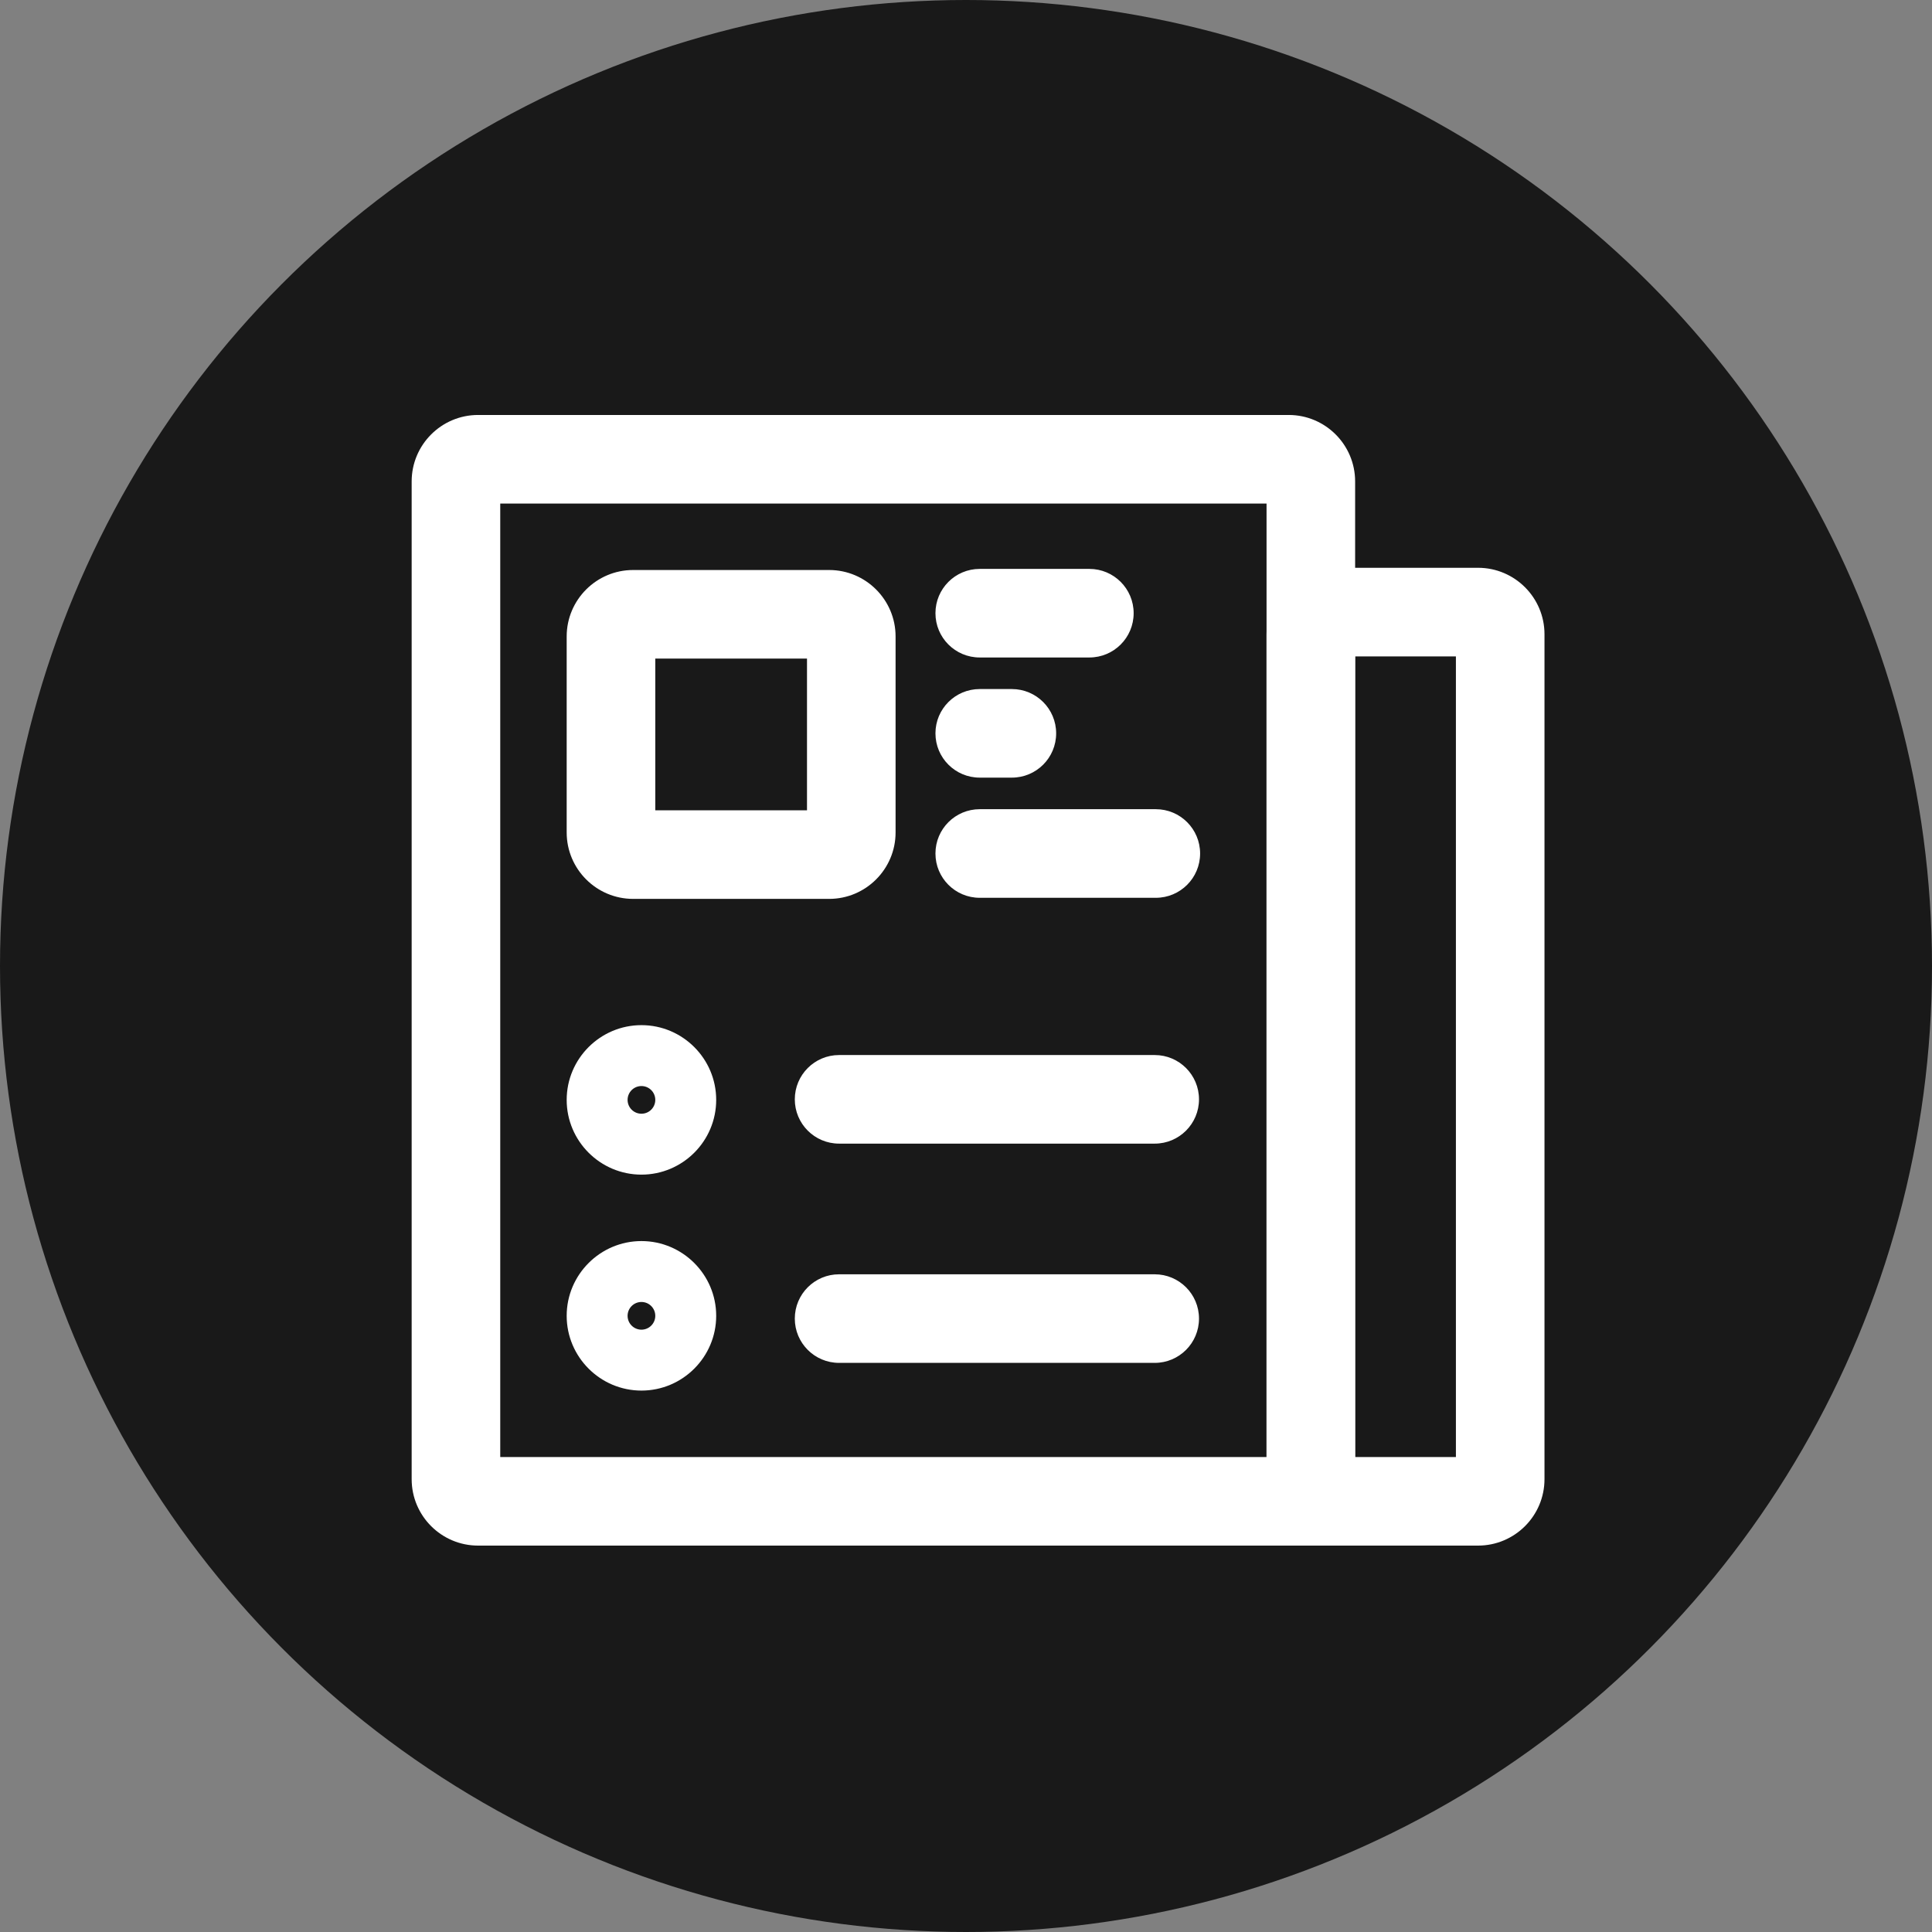
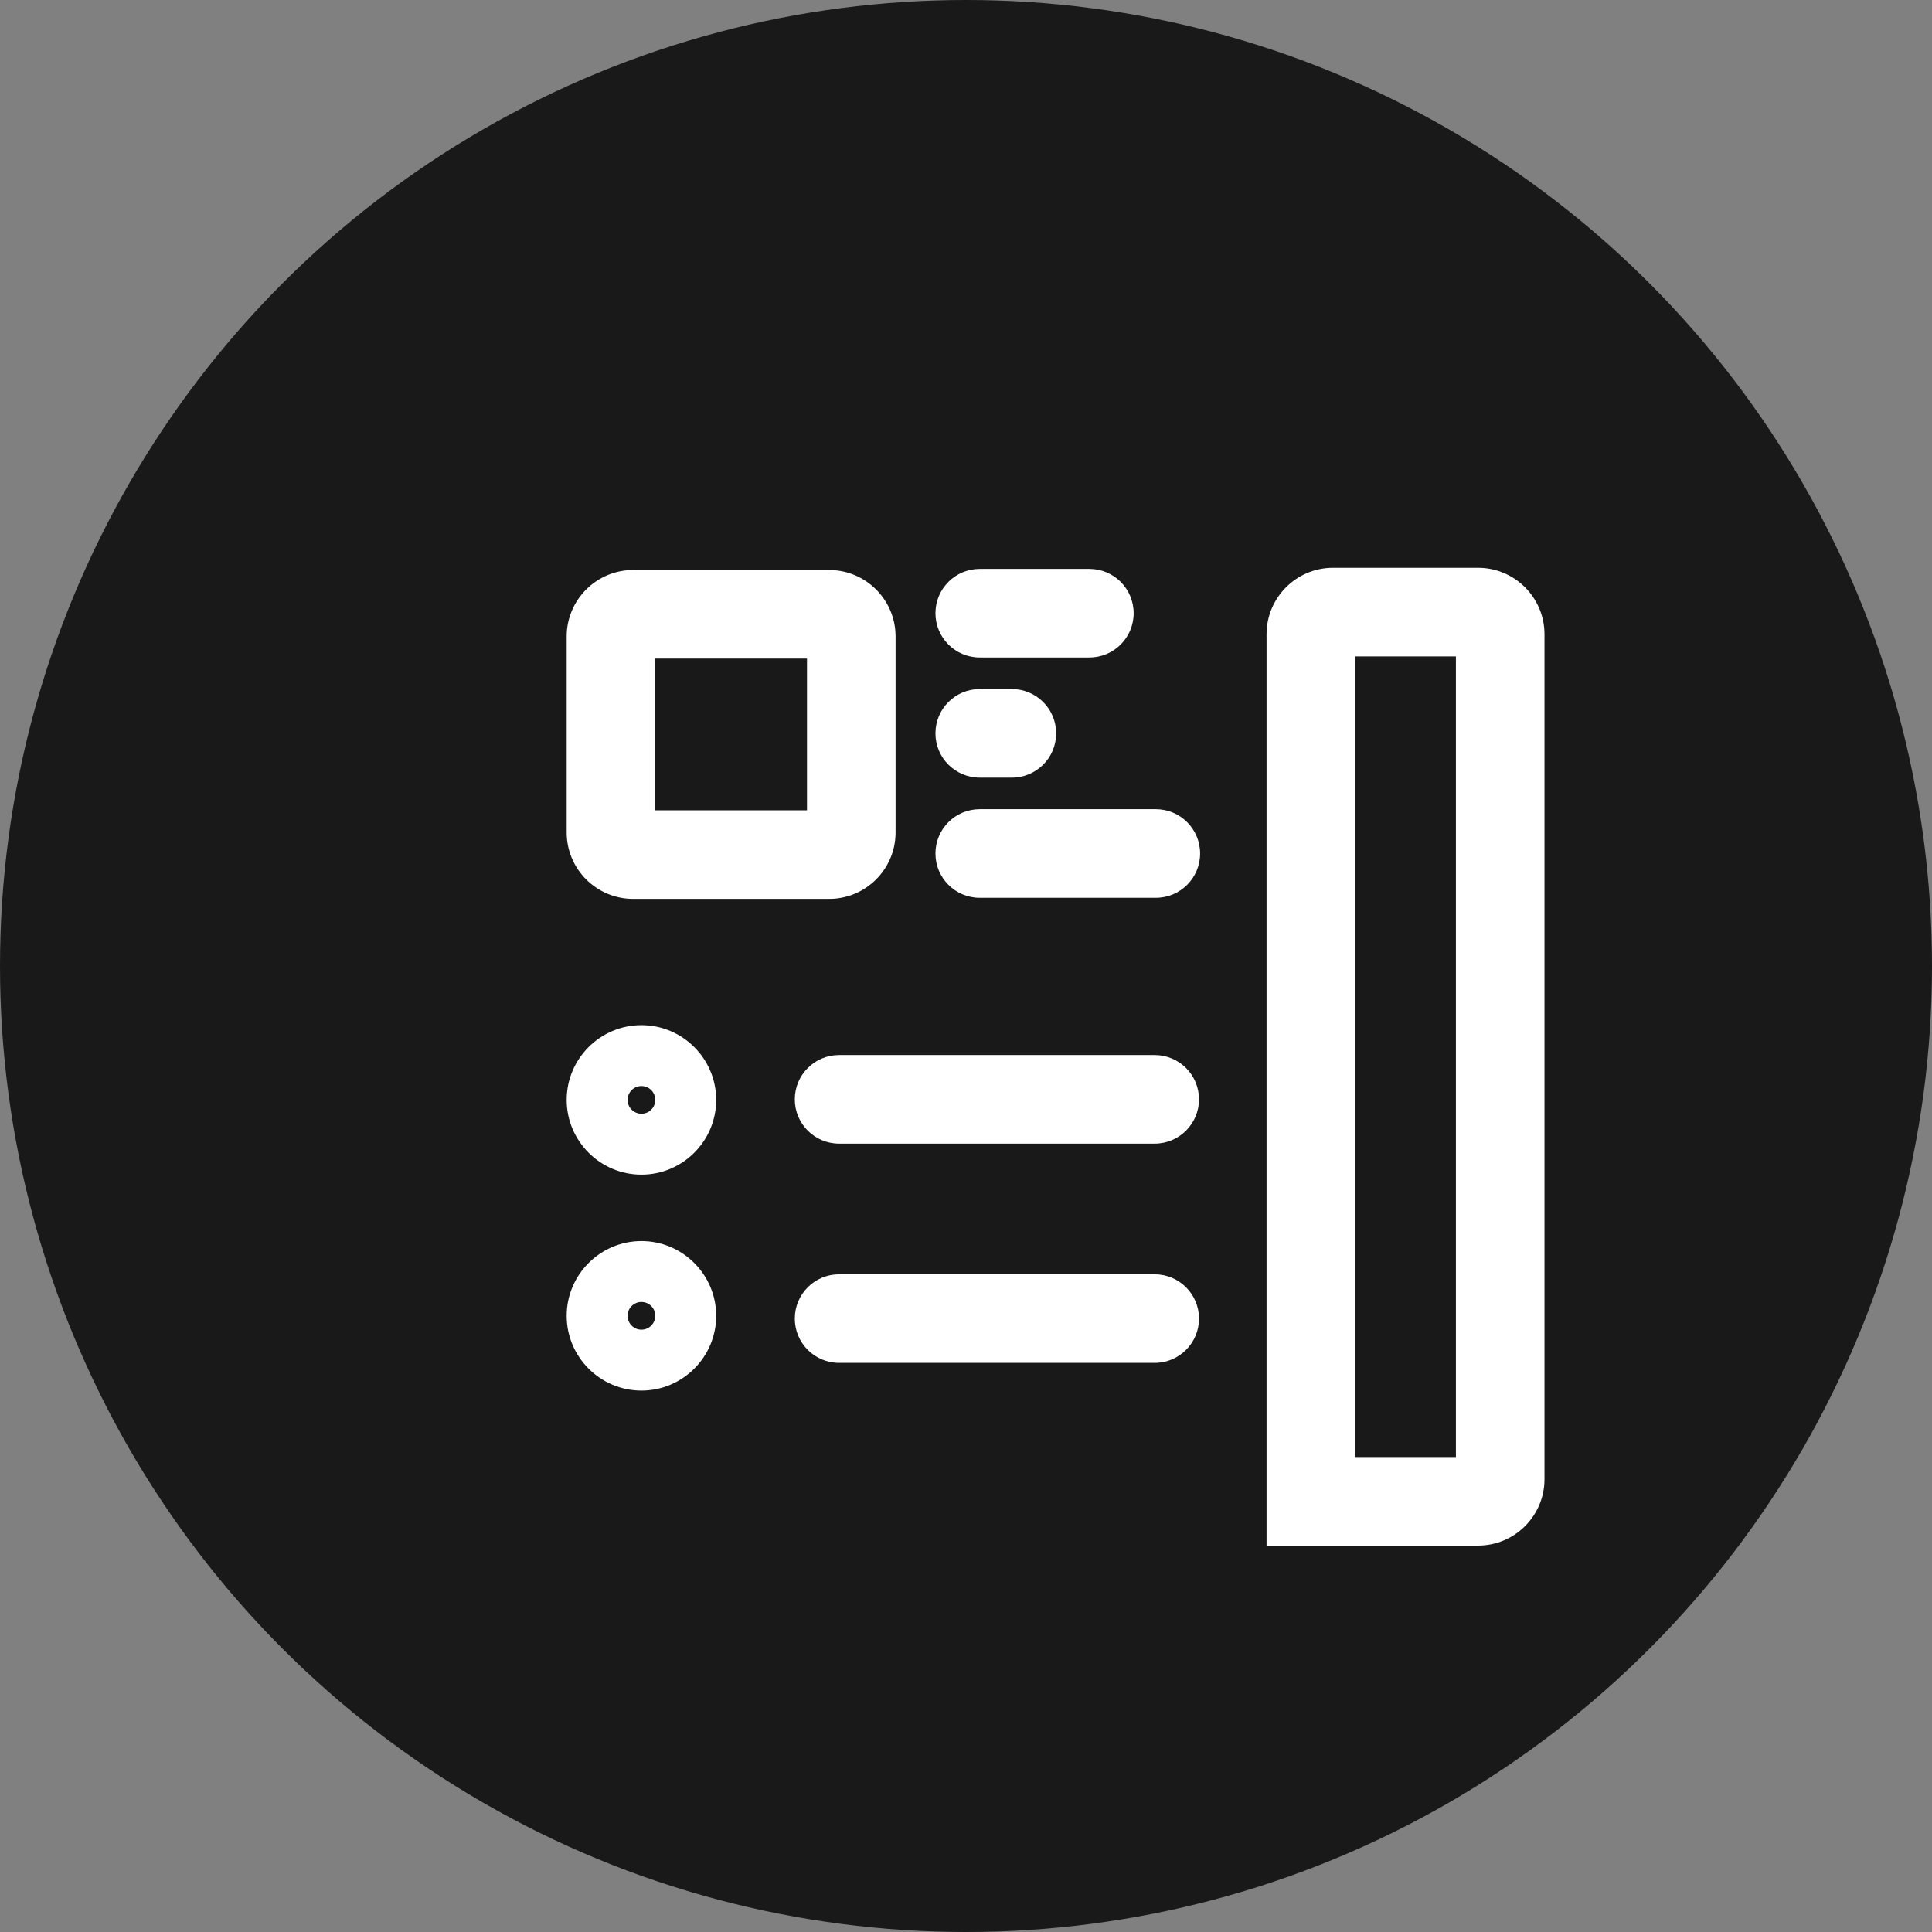
<svg xmlns="http://www.w3.org/2000/svg" width="80" height="80" viewBox="0 0 80 80" fill="none">
  <rect x="0" y="0" width="80" height="80" fill="#808080" stroke="none" />
  <circle cx="40" cy="40" r="40" fill="#191919" />
  <g clip-path="url(#clip0_505_131)">
-     <path d="M52.445 20.852V60.332H20.714V20.852H52.445ZM53.362 17.183H19.797C18.279 17.183 17.046 18.417 17.046 19.935V61.249C17.046 62.767 18.279 64 19.797 64H53.362C54.88 64 56.113 62.767 56.113 61.249V19.935C56.113 18.417 54.88 17.183 53.362 17.183Z" fill="white" />
    <path d="M60.286 27.18V60.332H56.113V27.18H60.286ZM61.203 23.511H55.196C53.678 23.511 52.445 24.745 52.445 26.262V64H61.203C62.721 64 63.954 62.767 63.954 61.249V26.262C63.954 24.745 62.721 23.511 61.203 23.511ZM33.416 27.271V33.553H27.134V27.271H33.416ZM34.333 23.603H26.217C24.699 23.603 23.465 24.836 23.465 26.354V34.47C23.465 35.988 24.699 37.221 26.217 37.221H34.333C35.85 37.221 37.084 35.988 37.084 34.47V26.354C37.084 24.836 35.85 23.603 34.333 23.603ZM45.108 27.225H40.569C39.555 27.225 38.735 26.405 38.735 25.391C38.735 24.378 39.555 23.557 40.569 23.557H45.108C46.122 23.557 46.942 24.378 46.942 25.391C46.942 26.405 46.122 27.225 45.108 27.225ZM47.859 37.176H40.569C39.555 37.176 38.735 36.355 38.735 35.342C38.735 34.328 39.555 33.507 40.569 33.507H47.859C48.873 33.507 49.694 34.328 49.694 35.342C49.694 36.355 48.873 37.176 47.859 37.176ZM41.898 32.2H40.569C39.555 32.2 38.735 31.38 38.735 30.366C38.735 29.353 39.555 28.532 40.569 28.532H41.898C42.912 28.532 43.733 29.353 43.733 30.366C43.733 31.38 42.912 32.2 41.898 32.2ZM26.561 48.639C24.855 48.639 23.465 47.25 23.465 45.544C23.465 43.838 24.855 42.449 26.561 42.449C28.266 42.449 29.656 43.838 29.656 45.544C29.656 47.25 28.266 48.639 26.561 48.639ZM26.561 44.971C26.244 44.971 25.987 45.227 25.987 45.544C25.987 45.86 26.244 46.117 26.561 46.117C26.877 46.117 27.134 45.86 27.134 45.544C27.134 45.227 26.877 44.971 26.561 44.971ZM26.561 57.581C24.855 57.581 23.465 56.191 23.465 54.485C23.465 52.78 24.855 51.39 26.561 51.39C28.266 51.39 29.656 52.78 29.656 54.485C29.656 56.191 28.266 57.581 26.561 57.581ZM26.561 53.912C26.244 53.912 25.987 54.169 25.987 54.485C25.987 54.802 26.244 55.059 26.561 55.059C26.877 55.059 27.134 54.802 27.134 54.485C27.134 54.169 26.877 53.912 26.561 53.912ZM47.814 47.355H34.745C33.732 47.355 32.911 46.534 32.911 45.521C32.911 44.508 33.732 43.687 34.745 43.687H47.814C48.827 43.687 49.648 44.508 49.648 45.521C49.648 46.534 48.827 47.355 47.814 47.355ZM47.814 56.434H34.745C33.732 56.434 32.911 55.613 32.911 54.6C32.911 53.587 33.732 52.766 34.745 52.766H47.814C48.827 52.766 49.648 53.587 49.648 54.6C49.648 55.613 48.827 56.434 47.814 56.434Z" fill="white" />
  </g>
  <defs>
    <clipPath id="clip0_505_131">
      <rect width="47" height="47" fill="white" transform="translate(17 17)" />
    </clipPath>
  </defs>
</svg>